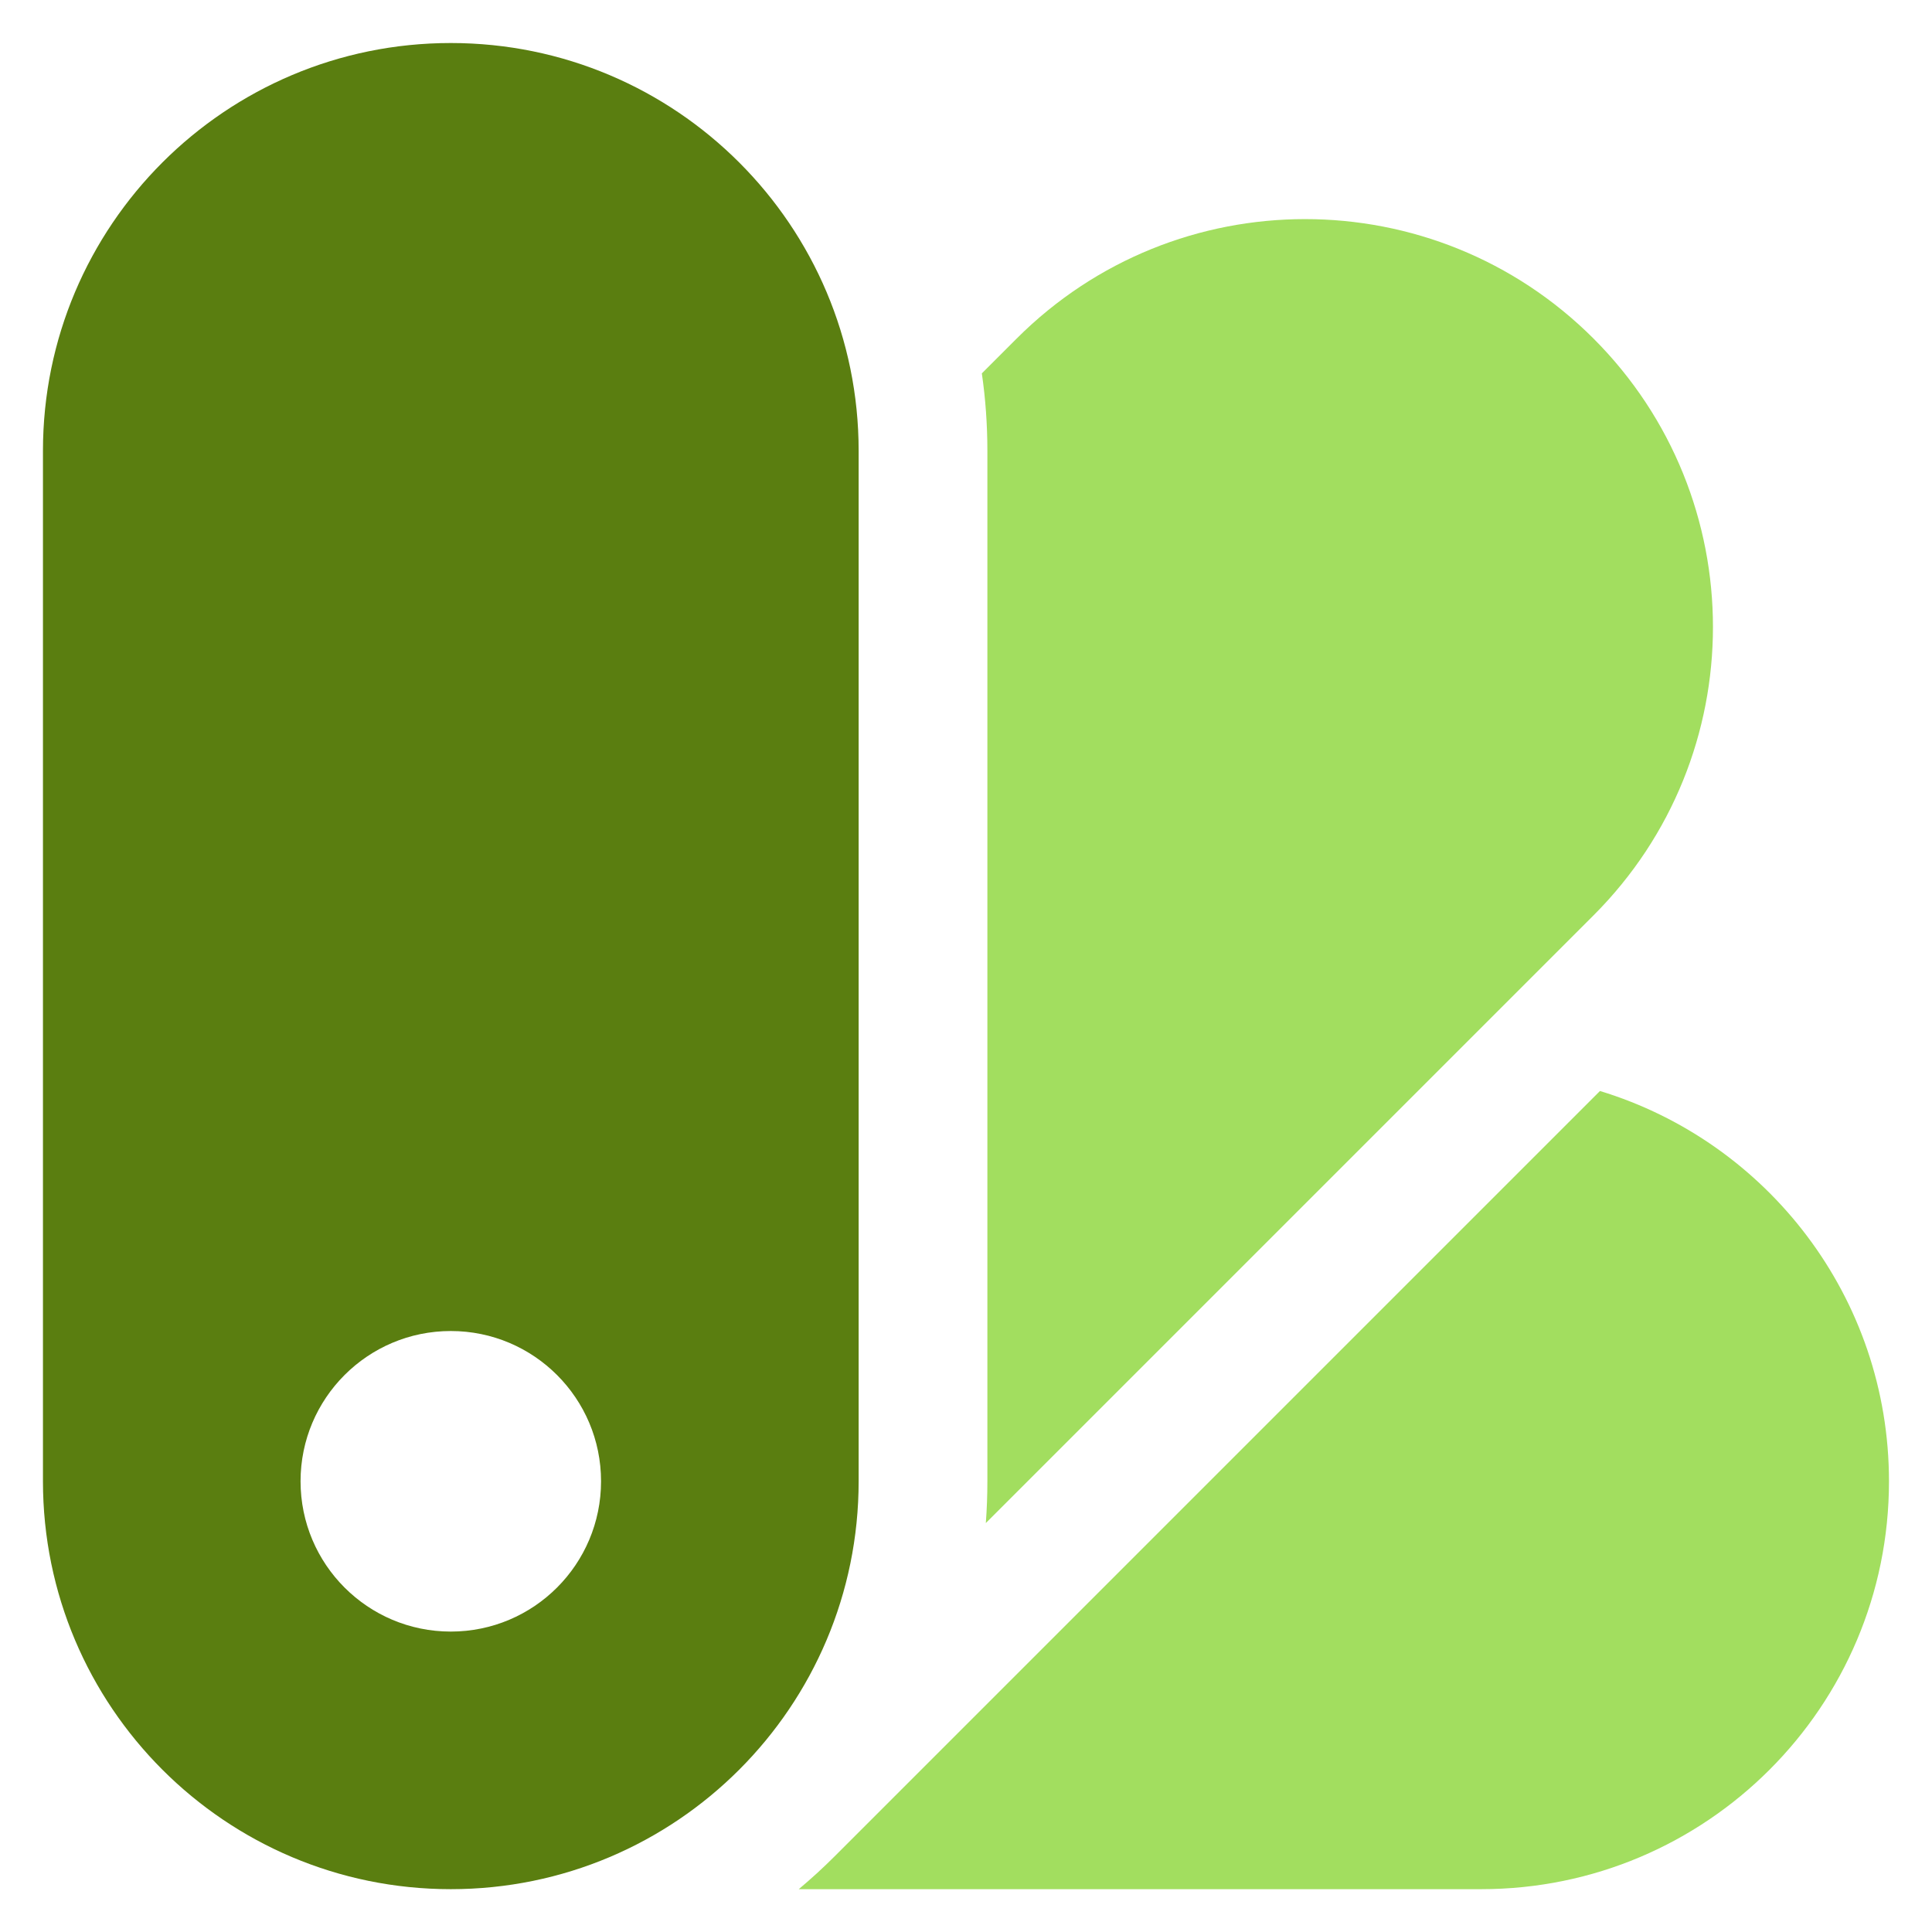
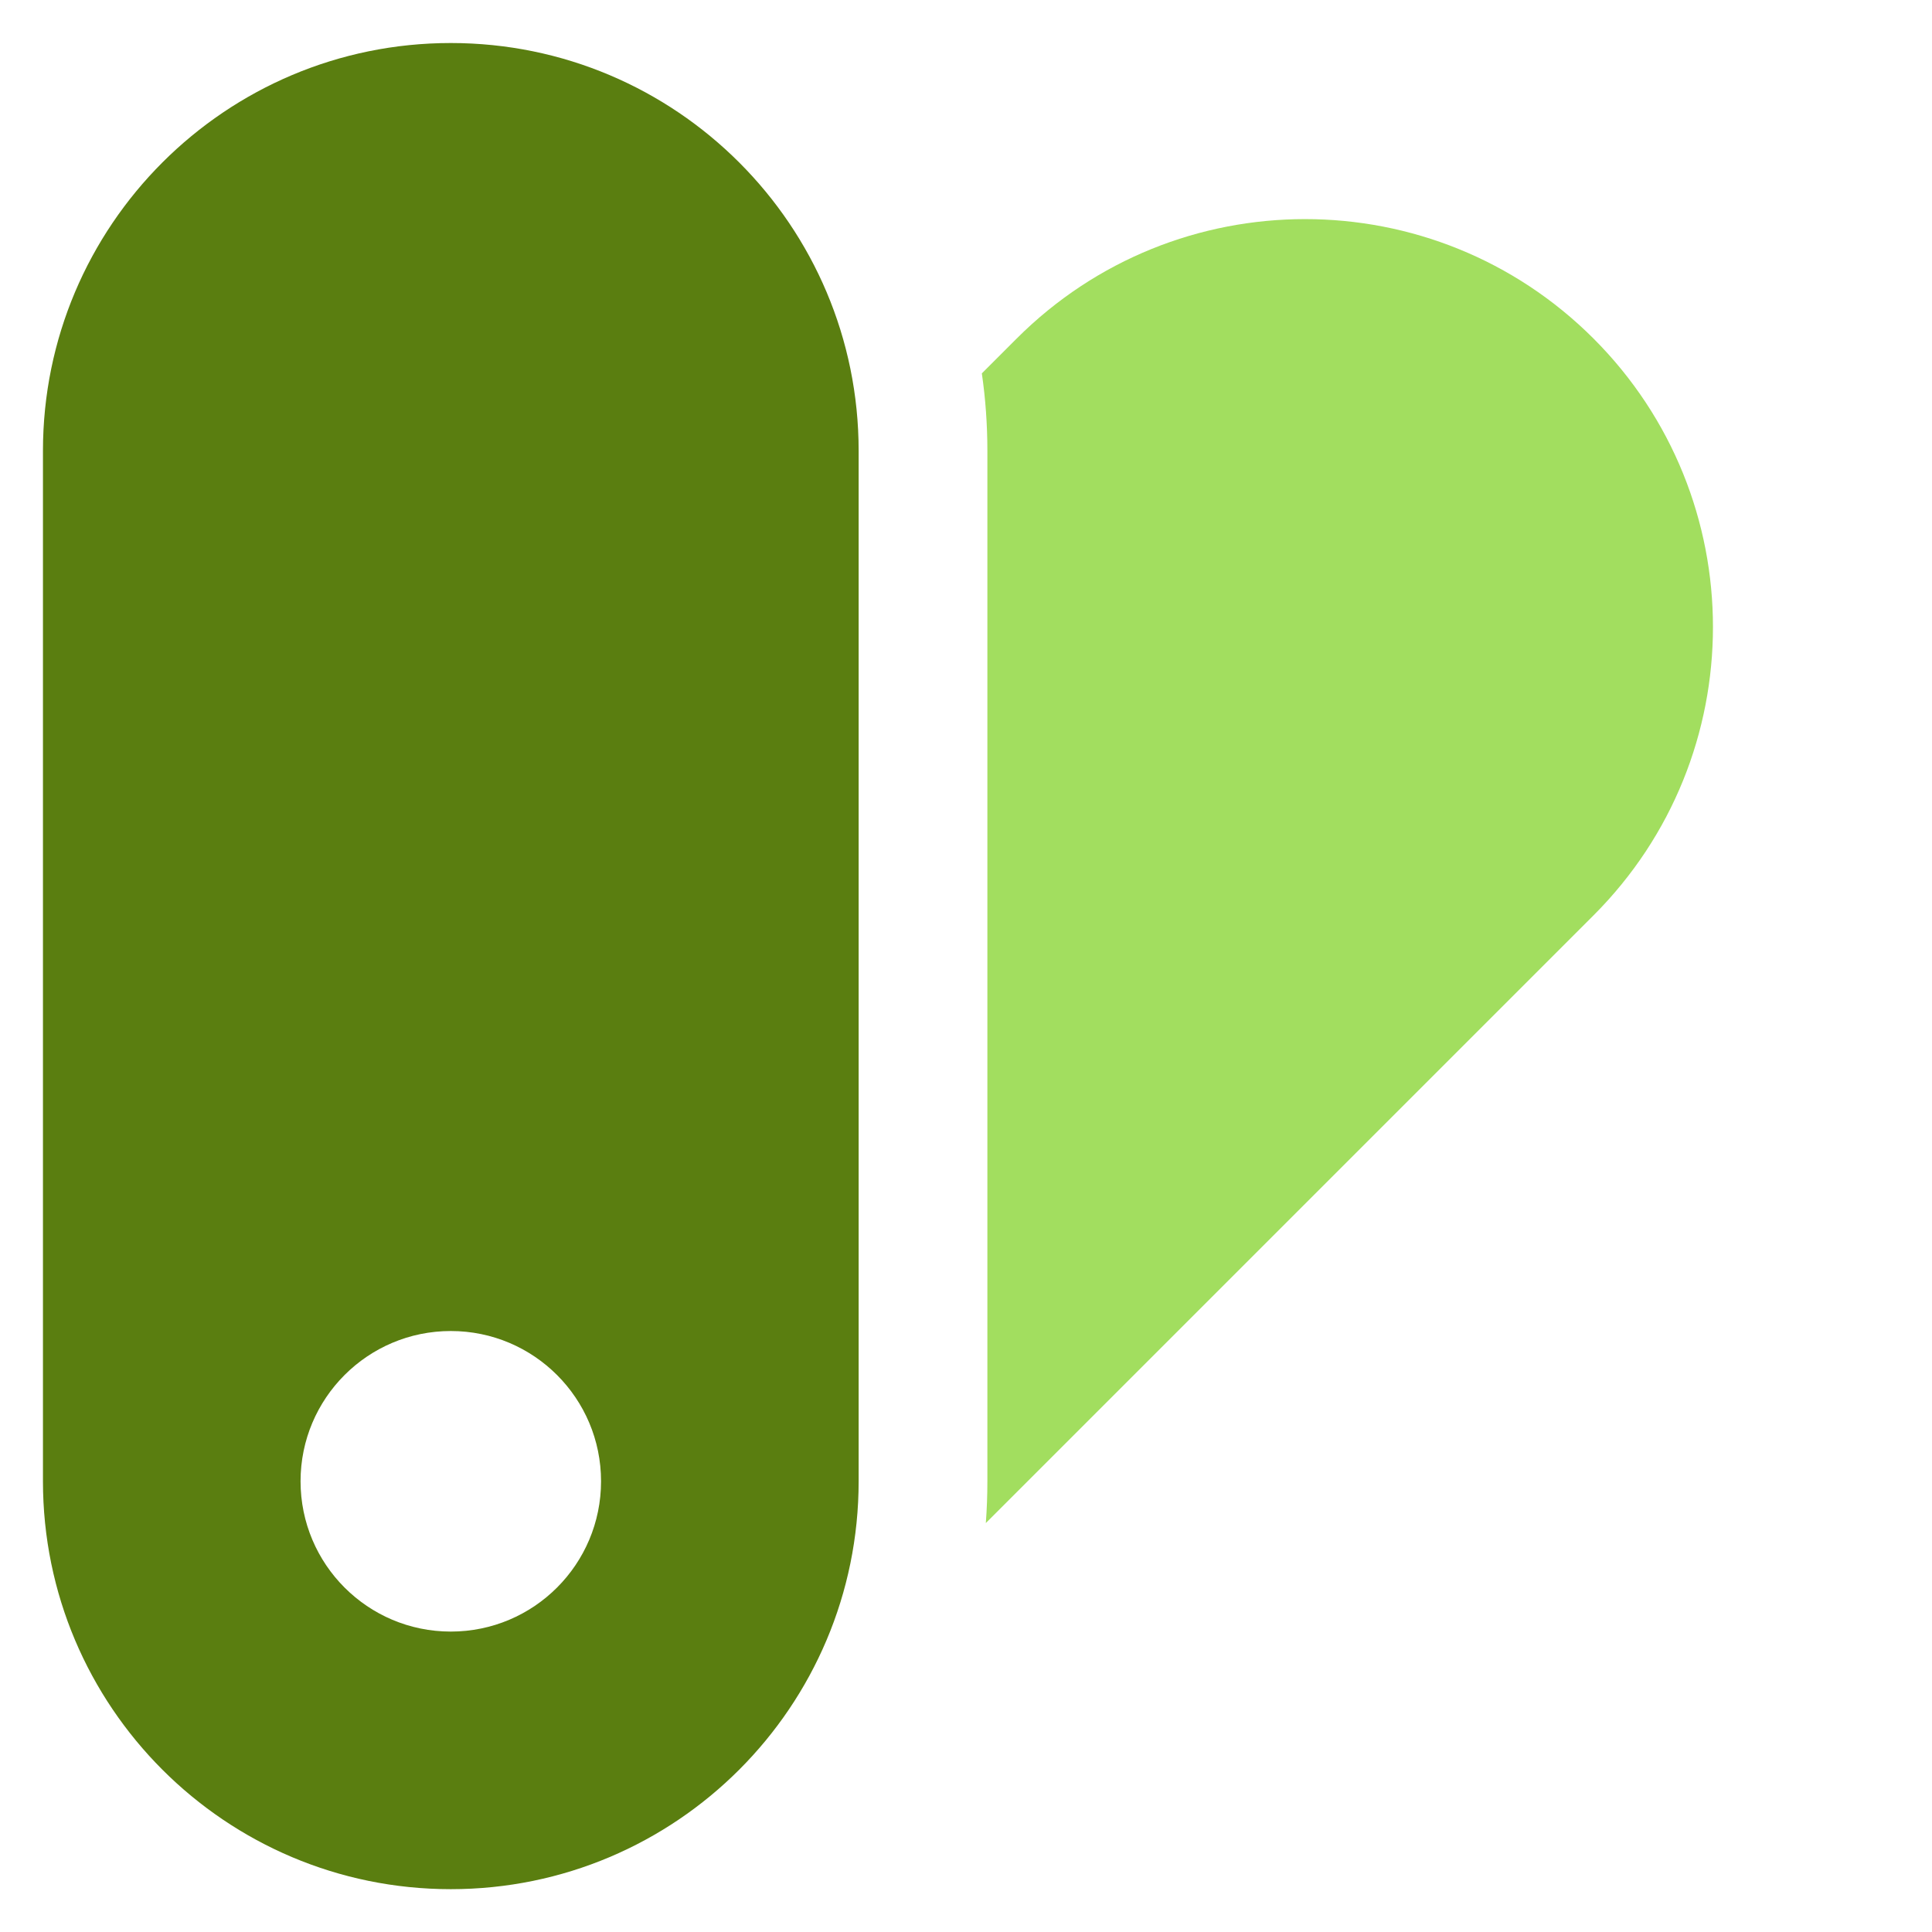
<svg xmlns="http://www.w3.org/2000/svg" width="30" height="30" viewBox="0 0 30 30" fill="none">
  <path fill-rule="evenodd" clip-rule="evenodd" d="M7 0.668C3.502 0.668 0.667 3.503 0.667 7.001V23.001C0.667 26.499 3.502 29.335 7 29.335C10.498 29.335 13.333 26.499 13.333 23.001V7.001C13.333 3.503 10.498 0.668 7 0.668ZM7 20.668C5.711 20.668 4.667 21.713 4.667 23.001C4.667 24.29 5.711 25.335 7 25.335C8.289 25.335 9.333 24.29 9.333 23.001C9.333 21.713 8.289 20.668 7 20.668Z" fill="#5A7E10" />
  <path d="M15.308 23.65C15.324 23.436 15.332 23.22 15.332 23.002V7.002C15.332 6.593 15.303 6.191 15.246 5.798L15.787 5.257C18.26 2.784 22.27 2.784 24.744 5.257C27.217 7.731 27.217 11.741 24.744 14.214L15.308 23.65Z" fill="#A2DE5F" />
-   <path d="M12.403 29.335C12.594 29.175 12.779 29.006 12.958 28.827L24.844 16.941C27.442 17.731 29.332 20.146 29.332 23.002C29.332 26.5 26.497 29.335 22.999 29.335H12.403Z" fill="#A2DE5F" />
</svg>